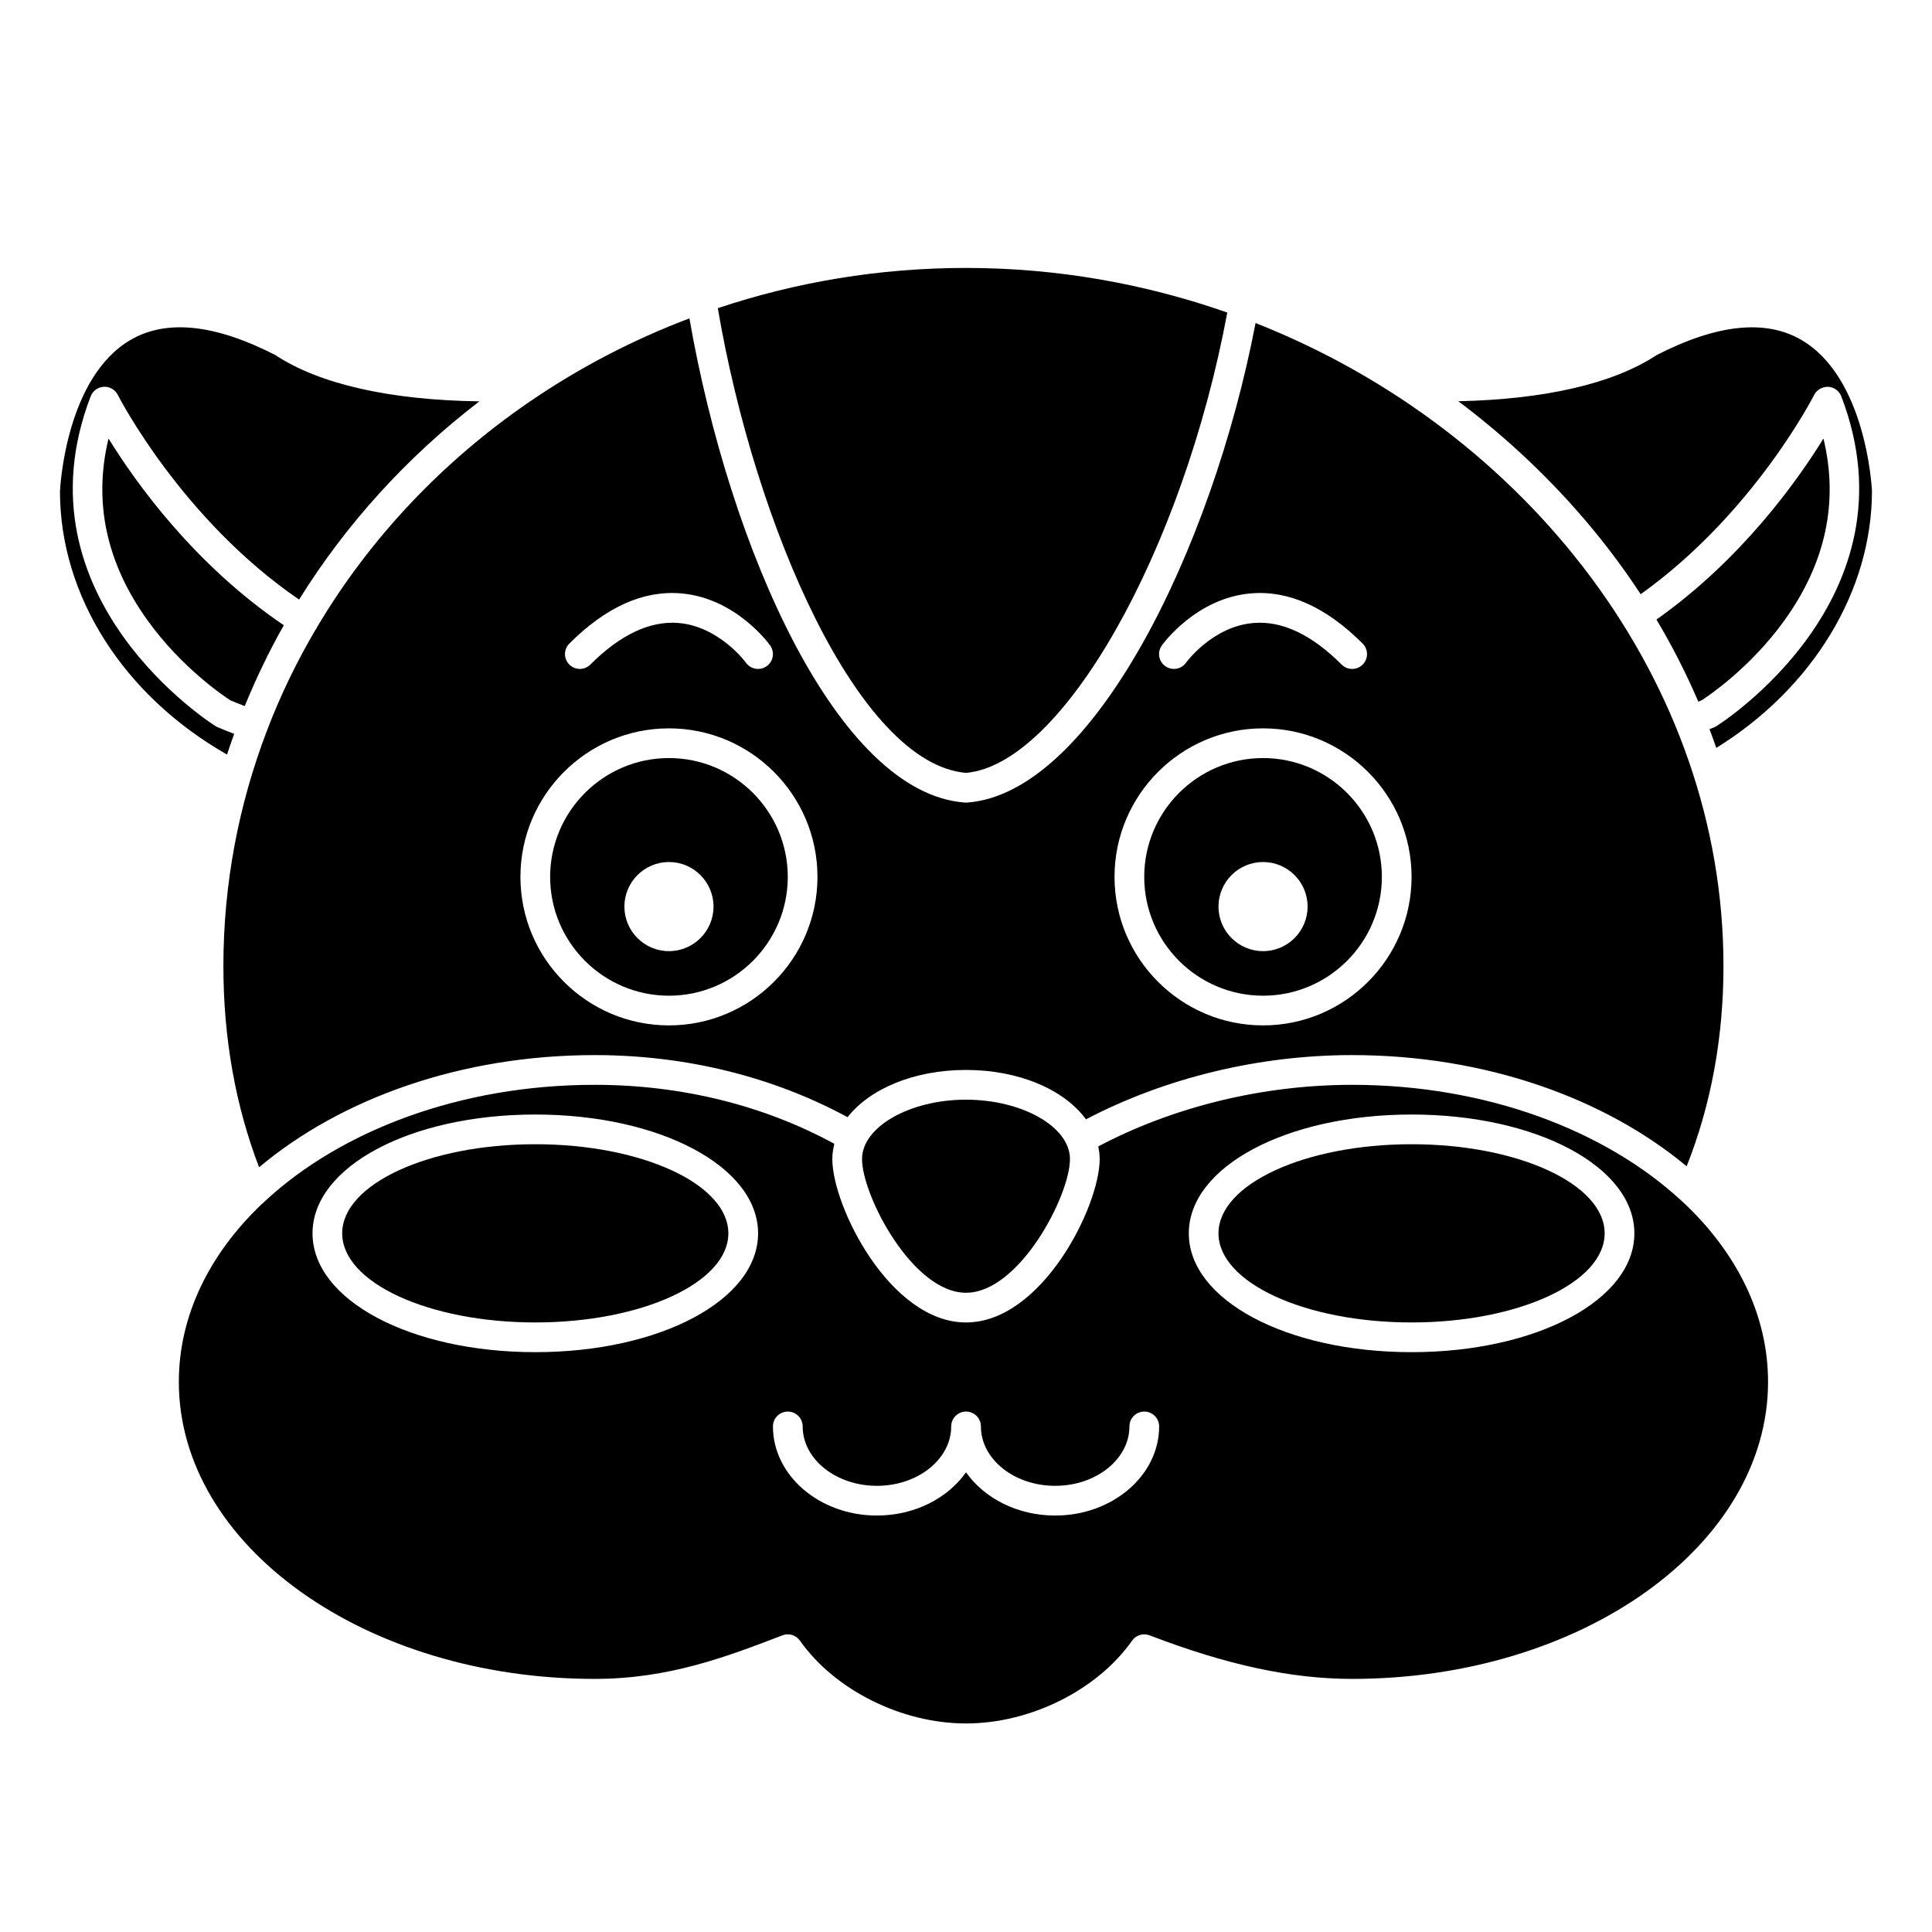
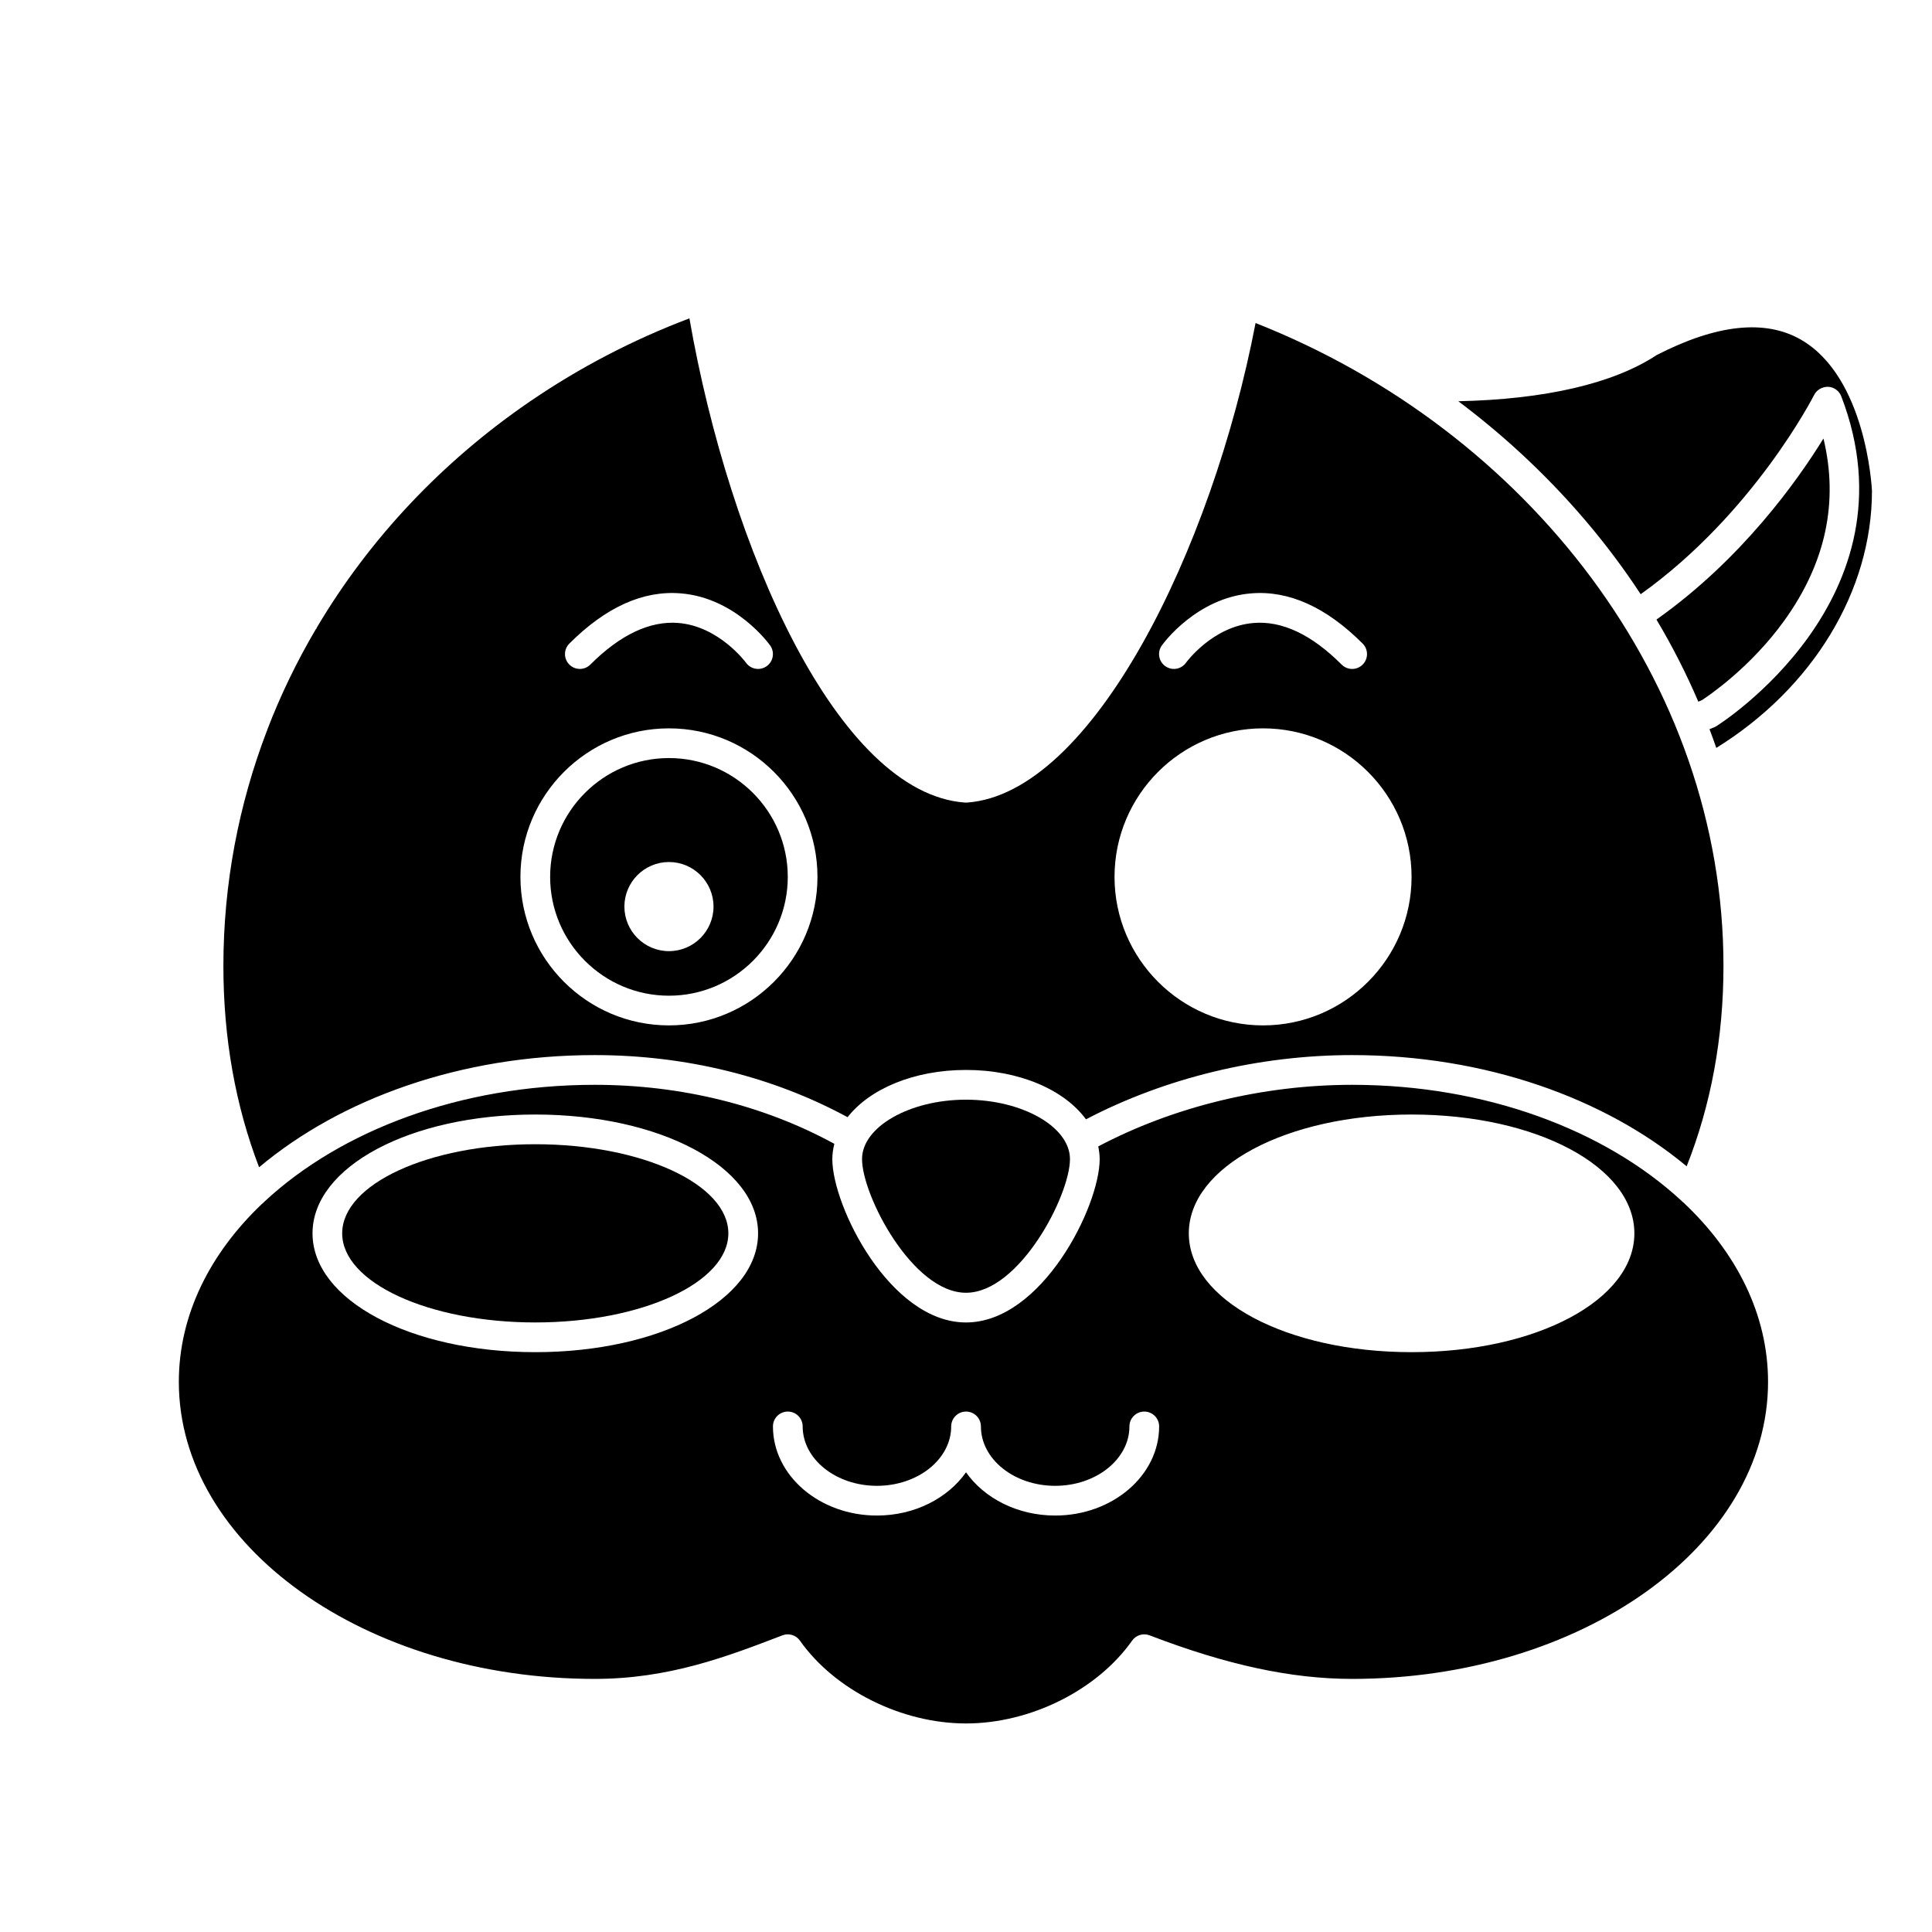
<svg xmlns="http://www.w3.org/2000/svg" fill="#000000" width="800px" height="800px" version="1.1" viewBox="144 144 512 512">
  <g>
    <path d="m372.45 451.17c0 9.648 13.398 35.426 27.551 35.426s27.551-25.777 27.551-35.426c0-8.535-12.617-15.742-27.551-15.742-14.93-0.004-27.551 7.207-27.551 15.742z" />
    <path d="m616.88 308.43c10.949-15.219 14.418-31.406 10.355-48.219-6.934 11.25-21.727 32.043-44.258 47.98 4.211 7.047 7.898 14.312 11.094 21.754 0.297-0.121 0.582-0.227 0.883-0.355 1.727-1.117 12.918-8.633 21.926-21.16z" />
-     <path d="m206.06 338.48c-1.527-0.582-3.004-1.172-4.418-1.777-0.176-0.074-0.348-0.164-0.512-0.266-0.539-0.332-53.715-33.82-33.098-87.418 0.559-1.457 1.926-2.441 3.481-2.519 1.523-0.098 3.012 0.77 3.711 2.164 0.168 0.34 16.832 32.891 48.039 54.234 12.488-20.105 28.703-37.906 47.781-52.535-23.668-0.332-42.367-4.531-54.105-12.281-15.91-8.168-28.781-9.531-38.262-4.047-17.184 9.922-18.73 38.957-18.785 40.191 0.008 27.711 16.859 54.102 44.27 69.742 0.594-1.844 1.246-3.668 1.898-5.488z" />
-     <path d="m478.72 407.87c17.363 0 31.488-14.125 31.488-31.488 0-17.363-14.125-31.488-31.488-31.488s-31.488 14.125-31.488 31.488c0 17.363 14.125 31.488 31.488 31.488zm0-35.426c6.512 0 11.809 5.297 11.809 11.809 0 6.512-5.297 11.809-11.809 11.809s-11.809-5.297-11.809-11.809c0-6.508 5.297-11.809 11.809-11.809z" />
-     <path d="m400 348.82c25.547-2.231 57.441-58.66 69.246-121.99-21.703-7.617-45.055-11.824-69.246-11.824-23.062 0-45.191 3.781-65.773 10.664 9.91 58.098 37.402 120.71 65.773 123.15z" />
    <path d="m227.96 310.31c-0.051 0.098-0.055 0.203-0.113 0.301-0.051 0.078-0.133 0.121-0.188 0.195-4.973 8.449-9.262 17.297-12.793 26.488-0.016 0.051-0.004 0.102-0.02 0.152-0.023 0.07-0.074 0.121-0.102 0.188-7.457 19.5-11.543 40.484-11.543 62.363 0 19.129 3.203 37.035 9.461 53.34 21.664-18.195 53.492-29.727 88.938-29.727 24.164 0 47.215 5.723 67.016 16.457 5.867-7.5 17.578-12.52 31.387-12.52 14.145 0 26.07 5.273 31.793 13.086 20.922-10.957 45.781-17.023 70.543-17.023 35.285 0 66.984 11.422 88.641 29.477 6.457-16.281 9.758-34.102 9.758-53.09 0-75.391-51.969-141.98-124-170.39-11.543 60.207-43.344 124.7-76.453 127.08-0.094 0.004-0.188 0.008-0.281 0.008s-0.188-0.004-0.285-0.008c-33.672-2.422-62.332-67.035-73.016-128.32-15.027 5.691-29.137 13.066-42.066 21.895-0.102 0.082-0.211 0.141-0.324 0.215-23.09 15.828-42.383 36.242-56.352 59.832zm223.94 4.742c0.367-0.516 9.16-12.598 23.648-13.801 9.992-0.84 19.926 3.652 29.57 13.305 1.539 1.539 1.539 4.027 0 5.566-1.539 1.539-4.027 1.539-5.566 0-7.938-7.941-15.785-11.668-23.355-11.023-10.895 0.902-17.82 10.43-17.891 10.527-0.766 1.074-1.977 1.648-3.207 1.648-0.793 0-1.59-0.238-2.281-0.73-1.773-1.266-2.18-3.723-0.918-5.492zm26.82 21.969c21.703 0 39.359 17.656 39.359 39.359 0 21.703-17.656 39.359-39.359 39.359s-39.359-17.656-39.359-39.359c0-21.703 17.656-39.359 39.359-39.359zm-183.84-22.465c9.652-9.656 19.578-14.145 29.57-13.305 14.488 1.199 23.281 13.285 23.648 13.801 1.262 1.766 0.855 4.227-0.918 5.492-0.691 0.492-1.492 0.73-2.281 0.73-1.223 0-2.434-0.57-3.199-1.641-0.102-0.141-7.156-9.684-17.961-10.543-7.504-0.594-15.371 3.113-23.289 11.027-1.539 1.539-4.027 1.539-5.566 0-1.539-1.539-1.543-4.023-0.004-5.562zm26.398 22.465c21.703 0 39.359 17.656 39.359 39.359 0 21.703-17.656 39.359-39.359 39.359s-39.359-17.656-39.359-39.359c0-21.703 17.656-39.359 39.359-39.359z" />
    <path d="m321.28 407.87c17.363 0 31.488-14.125 31.488-31.488 0-17.363-14.125-31.488-31.488-31.488-17.363 0-31.488 14.125-31.488 31.488 0 17.363 14.129 31.488 31.488 31.488zm0-35.426c6.512 0 11.809 5.297 11.809 11.809 0 6.512-5.297 11.809-11.809 11.809-6.512 0-11.809-5.297-11.809-11.809 0-6.508 5.301-11.809 11.809-11.809z" />
-     <path d="m172.76 260.21c-4.059 16.816-0.594 33 10.355 48.219 9.008 12.527 20.203 20.047 21.922 21.156 1.227 0.52 2.504 1.031 3.824 1.535 3-7.367 6.449-14.523 10.352-21.426-23.766-16.094-39.297-37.867-46.453-49.484z" />
-     <path d="m569.25 470.85c0 13.043-22.906 23.613-51.168 23.613-28.258 0-51.168-10.57-51.168-23.613 0-13.043 22.91-23.617 51.168-23.617 28.262 0 51.168 10.574 51.168 23.617" />
    <path d="m337.02 470.85c0 13.043-22.91 23.613-51.168 23.613-28.262 0-51.168-10.57-51.168-23.613 0-13.043 22.906-23.617 51.168-23.617 28.258 0 51.168 10.574 51.168 23.617" />
    <path d="m589.51 462.13c-20.176-18.621-51.738-30.641-87.172-30.641-23.668 0-47.402 5.816-67.293 16.324 0.223 1.094 0.379 2.207 0.379 3.356 0 12.555-15.336 43.297-35.426 43.297s-35.426-30.742-35.426-43.297c0-1.387 0.207-2.731 0.535-4.047-18.695-10.199-40.551-15.633-63.508-15.633-35.633 0-67.352 12.156-87.512 30.949-0.188 0.23-0.422 0.418-0.664 0.605-13.828 13.152-22.031 29.488-22.031 47.164 0 43.406 49.441 78.719 110.21 78.719 19.648 0 34.957-5.867 49.758-11.547 1.684-0.648 3.59-0.066 4.625 1.406 9.262 13.129 26.957 21.949 44.02 21.949s34.754-8.82 44.016-21.949c1.035-1.473 2.941-2.051 4.625-1.406 20.543 7.879 37.605 11.547 53.695 11.547 60.77 0 110.21-35.312 110.21-78.719 0-17.84-8.363-34.301-22.414-47.52-0.227-0.176-0.441-0.344-0.621-0.559zm-303.65 40.207c-33.105 0-59.039-13.832-59.039-31.488s25.934-31.488 59.039-31.488 59.039 13.832 59.039 31.488-25.934 31.488-59.039 31.488zm137.76 43.297c-10.008 0-18.789-4.598-23.617-11.461-4.824 6.863-13.605 11.461-23.613 11.461-15.191 0-27.551-10.594-27.551-23.617 0-2.172 1.762-3.938 3.938-3.938 2.172 0 3.938 1.762 3.938 3.938 0 8.684 8.828 15.742 19.68 15.742 10.852 0 19.68-7.062 19.68-15.742 0-2.172 1.762-3.938 3.938-3.938 2.172 0 3.938 1.762 3.938 3.938 0 8.684 8.828 15.742 19.68 15.742 10.852 0 19.68-7.062 19.68-15.742 0-2.172 1.762-3.938 3.938-3.938 2.172 0 3.938 1.762 3.938 3.938-0.008 13.023-12.367 23.617-27.562 23.617zm94.465-43.297c-33.105 0-59.039-13.832-59.039-31.488s25.934-31.488 59.039-31.488 59.039 13.832 59.039 31.488-25.934 31.488-59.039 31.488z" />
    <path d="m621.31 234.04c-9.488-5.481-22.355-4.121-38.262 4.047-11.477 7.578-29.625 11.754-52.578 12.246 5.578 4.191 10.973 8.656 16.152 13.414 12.535 11.52 23.301 24.188 32.176 37.723 29.938-21.367 45.805-52.48 45.965-52.801 0.695-1.395 2.184-2.176 3.707-2.168 1.559 0.078 2.926 1.066 3.484 2.519 20.617 53.602-32.559 87.09-33.098 87.418-0.164 0.102-0.336 0.188-0.512 0.27-0.445 0.188-0.871 0.348-1.309 0.527 0.625 1.648 1.227 3.301 1.801 4.969 25.555-15.852 41.254-41.566 41.254-68.152-0.055-1.047-1.602-30.082-18.781-40.012z" />
  </g>
</svg>